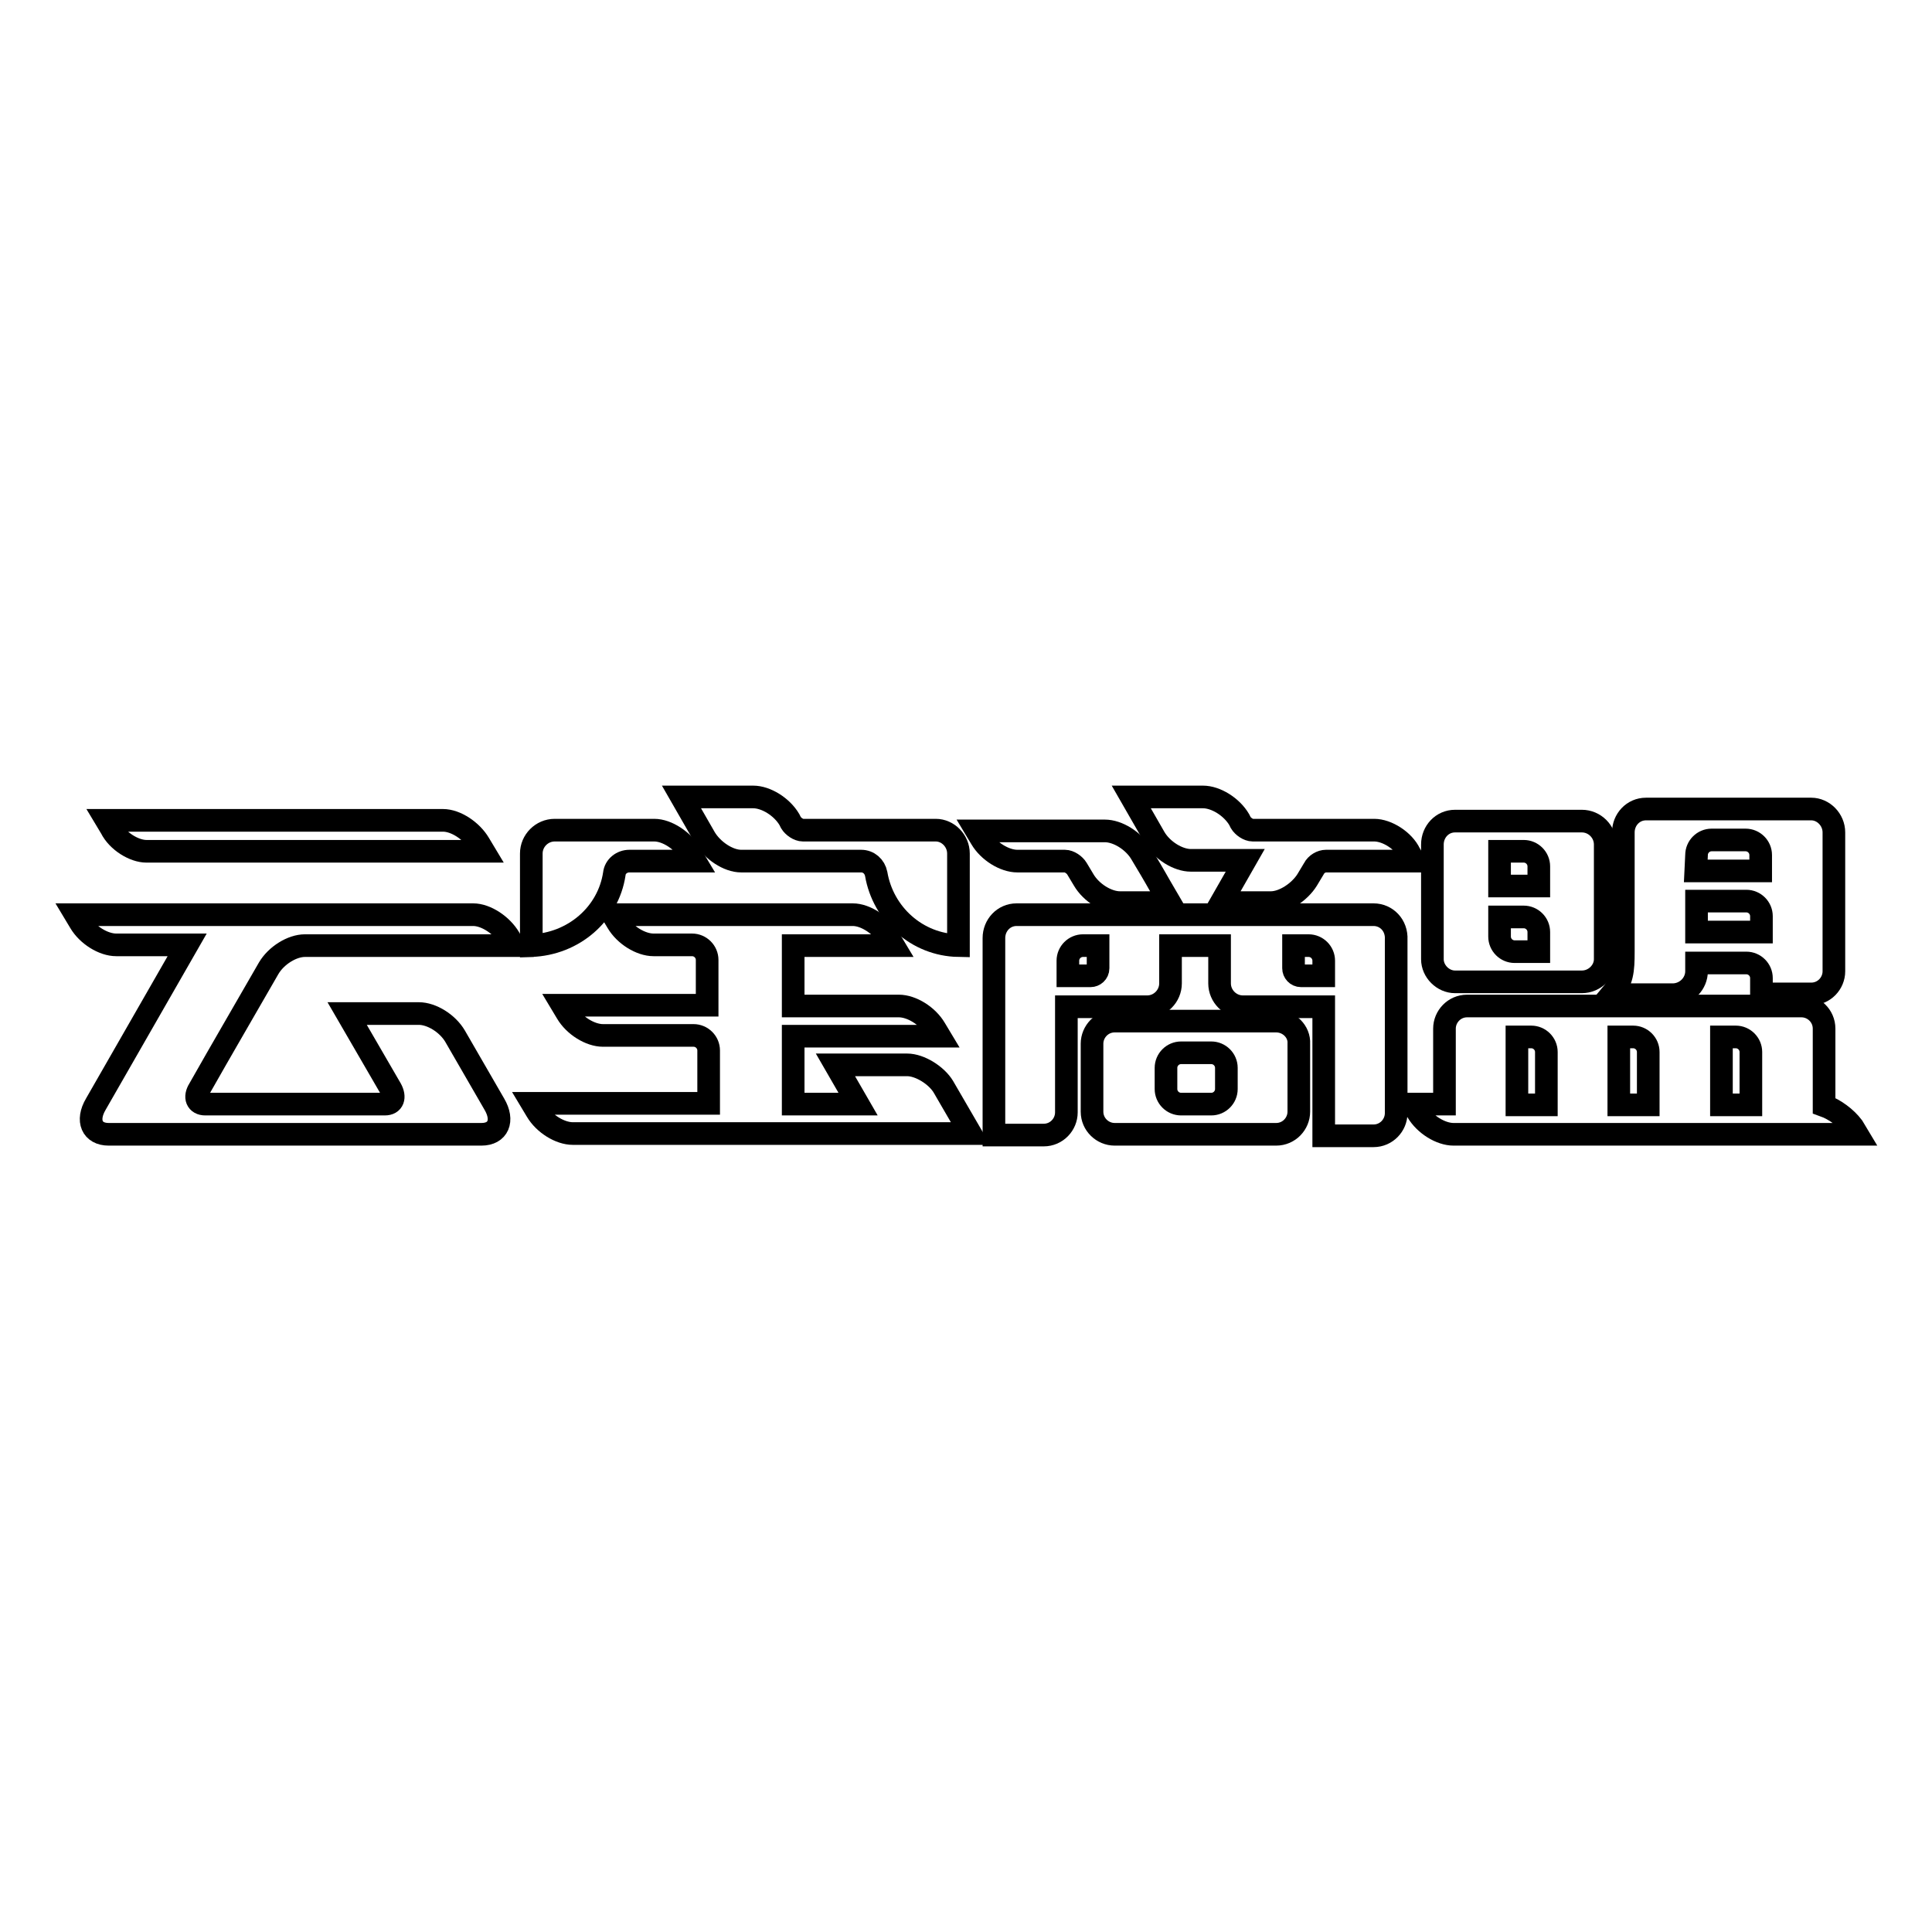
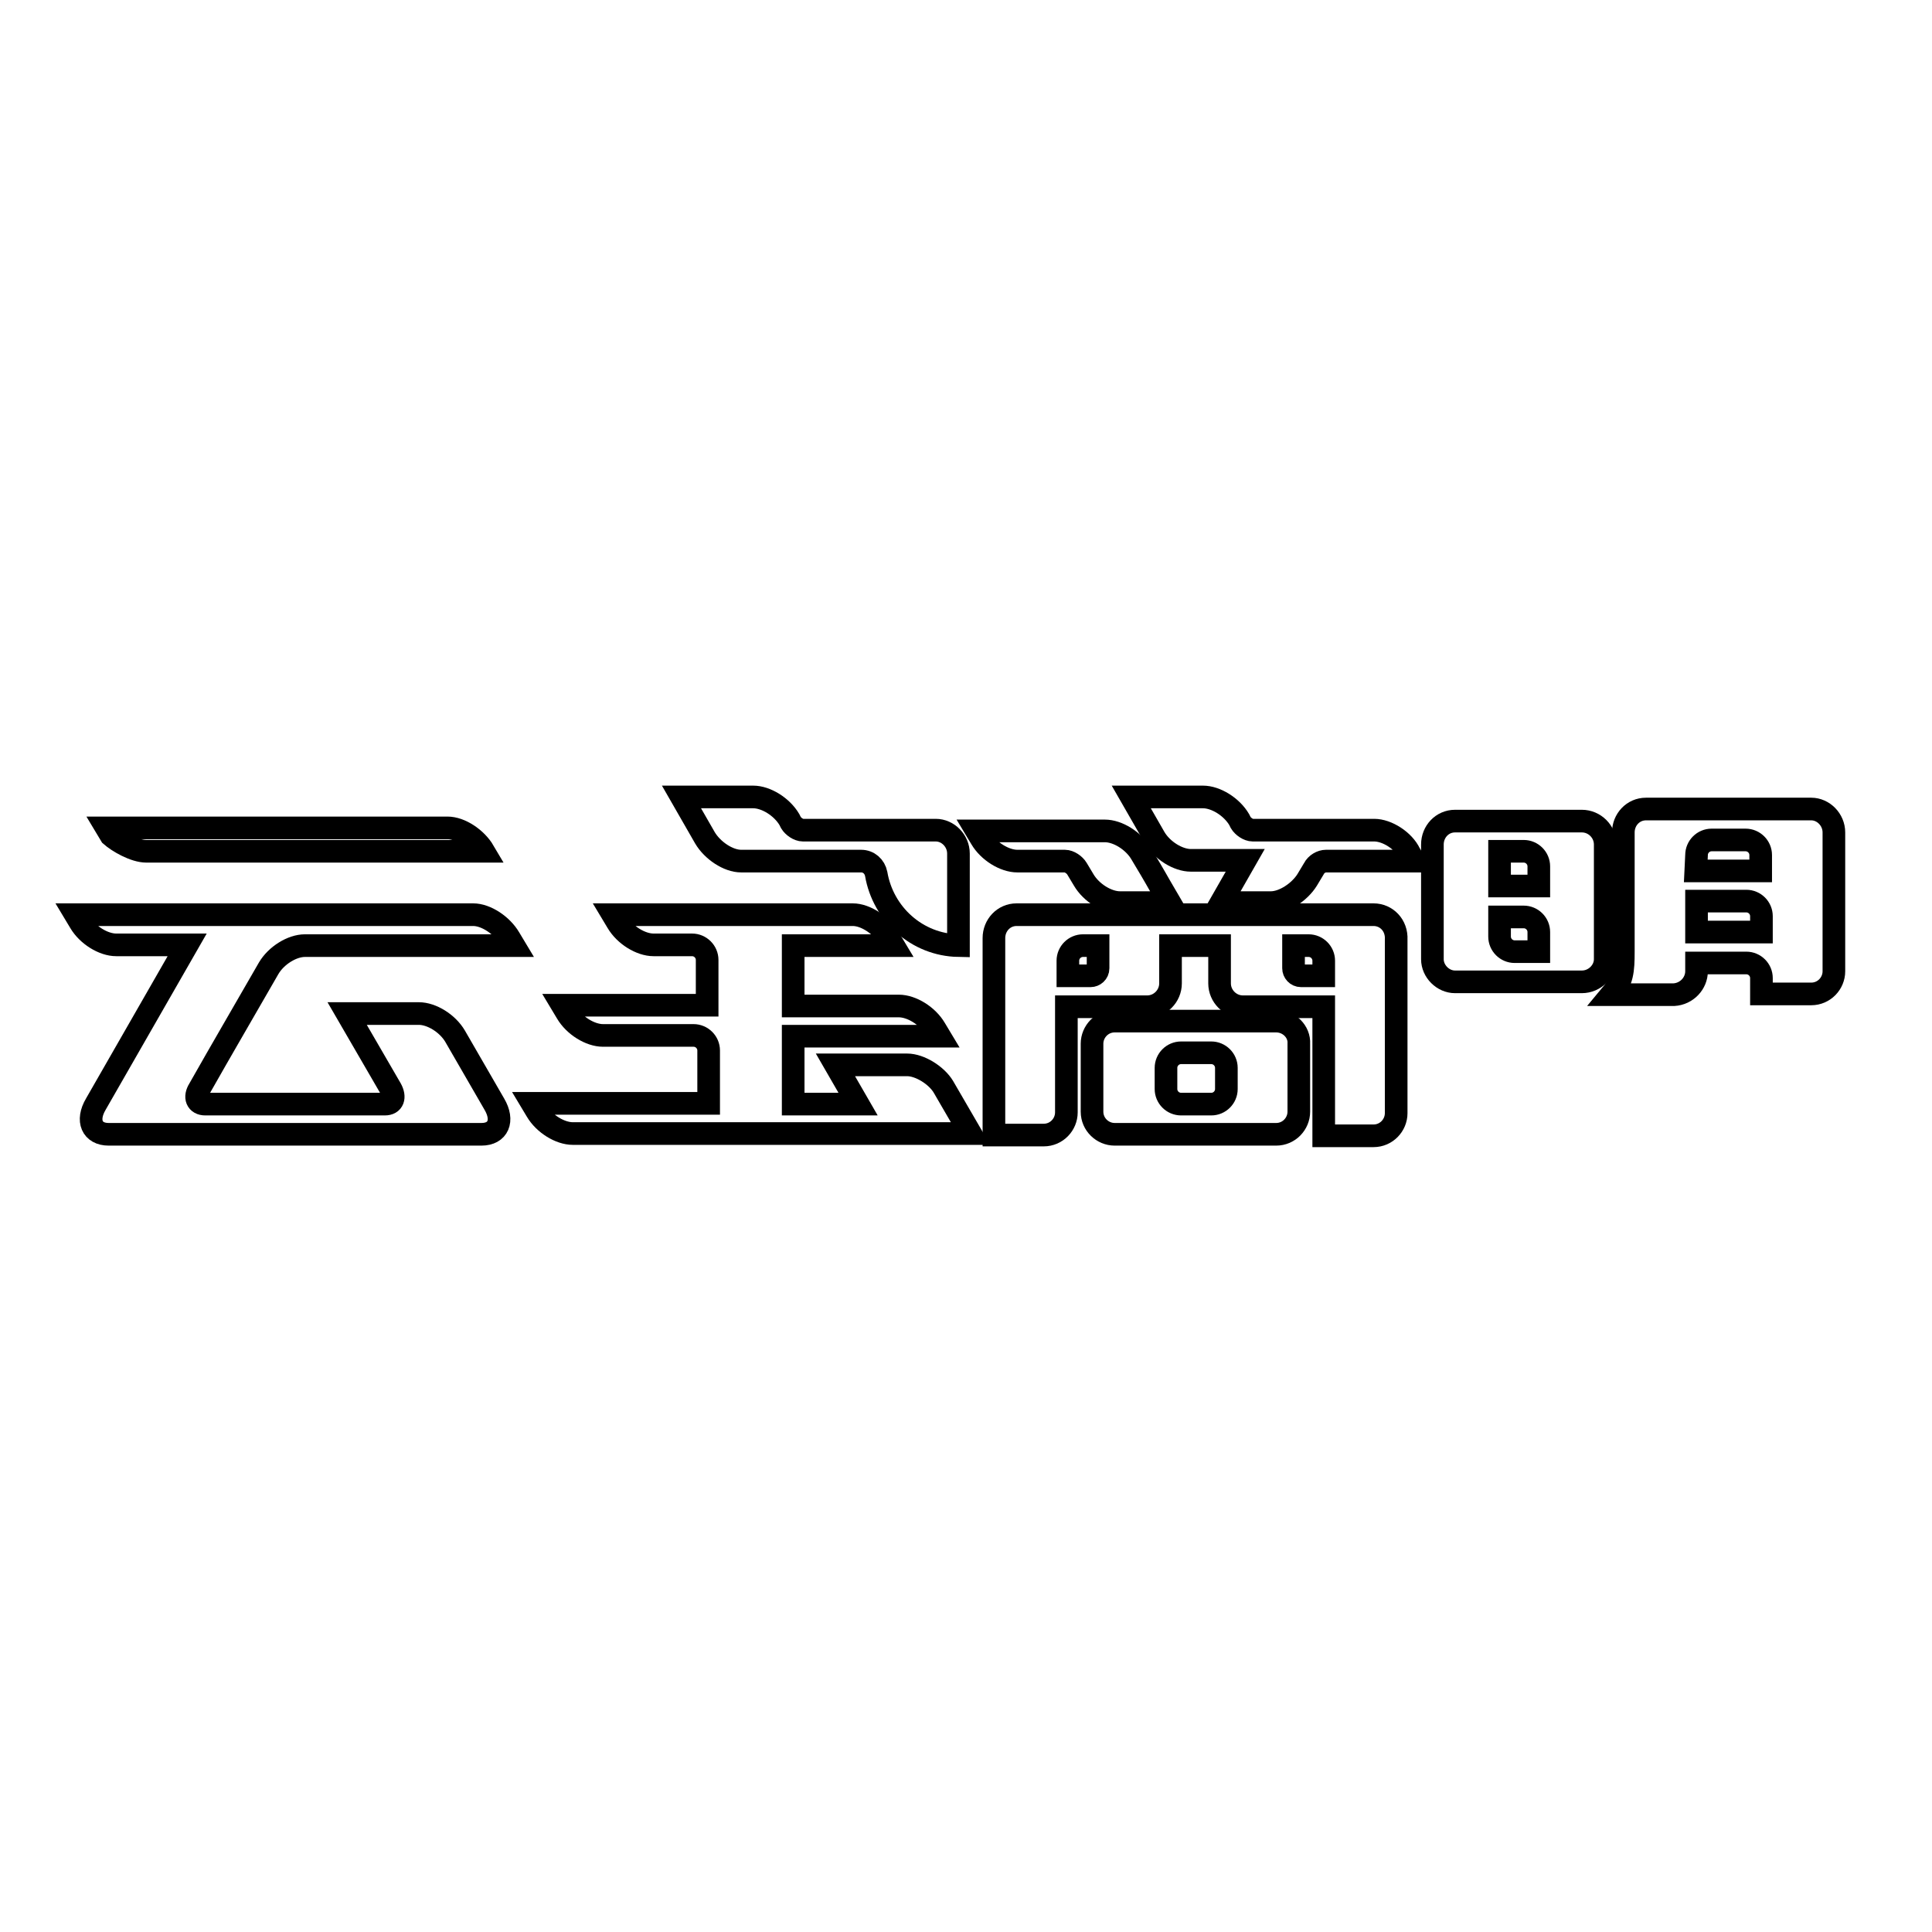
<svg xmlns="http://www.w3.org/2000/svg" version="1.1" x="0px" y="0px" viewBox="0 0 256 256" enable-background="new 0 0 256 256" xml:space="preserve">
  <g>
    <g>
-       <path stroke-width="3" fill-opacity="0" stroke="#000000" d="M81.4,115.8c0.1-1,1-1.7,2-1.7h1.5l0,0h7.2l-0.6-1c-1-1.7-3.1-3.1-4.8-3.1c-4.7,0-8.5,0-13.2,0c-1.7,0-3.1,1.4-3.1,3.1c0,4.1,0,8.1,0,12.2C76,125.1,80.6,121.1,81.4,115.8z" />
      <path stroke-width="3" fill-opacity="0" stroke="#000000" d="M224.8,128.7v-1.1h6.6c1.1,0,2,0.9,2,2v2.1h6.6c1.7,0,3-1.4,3-3c0-5.7,0-12.7,0-18.4c0-1.7-1.4-3.1-3-3.1c-14.7,0-7.2,0-21.9,0c-1.7,0-3,1.4-3,3.1c0,4.9,0,10.9,0,15.8c0,2.5-0.1,3.9-1.6,5.7h8.3C223.5,131.7,224.8,130.3,224.8,128.7z M224.8,113.3c0-1.1,0.9-2,2-2c0.7,0,1.2,0,1.6,0c0,0,0.3,0,1.3,0c0.4,0,0.9,0,1.6,0c1.1,0,2,0.9,2,2v2.1h-8.6L224.8,113.3L224.8,113.3z M224.8,121.3v-1.9h6.6c1.1,0,2,0.9,2,2c0,0.6,0,1.5,0,2.1h-8.6V121.3L224.8,121.3z" />
      <path stroke-width="3" fill-opacity="0" stroke="#000000" d="M98.2,114.1c5.3,0,10.6,0,15.9,0c1,0,1.8,0.7,2,1.7c0.9,5.3,5.4,9.4,10.9,9.5c0-4.1,0-8.1,0-12.2c0-1.7-1.4-3.1-3-3.1c-5.9,0-11.7,0-17.6,0c-0.6,0-1.3-0.5-1.6-1l-0.2-0.4c-1-1.7-3.1-3-4.8-3h-9.5l3.1,5.4C94.4,112.7,96.5,114.1,98.2,114.1z" />
      <path stroke-width="3" fill-opacity="0" stroke="#000000" d="M192.8,130.1c6.6,0,10.3,0,16.8,0c1.7,0,3.1-1.4,3.1-3c0-5.2,0-10,0-15.2c0-1.7-1.4-3.1-3.1-3.1c-6.6,0-10.3,0-16.8,0c-1.7,0-3,1.4-3,3.1c0,5.2,0,10,0,15.2C189.8,128.7,191.2,130.1,192.8,130.1z M198.7,112.8h3.2c1.1,0,2,0.9,2,2v2.6c-2,0-3.2,0-5.2,0V112.8z M198.7,121.5h3.2c1.1,0,2,0.9,2,2v2.6h-3.2c-1.1,0-2-0.9-2-2V121.5z" />
      <path stroke-width="3" fill-opacity="0" stroke="#000000" d="M35.6,128.3c1-1.7,3.1-3,4.8-3h12.7l0,0h15l-0.6-1c-1-1.7-3.1-3.1-4.8-3.1c-17.6,0-35.1,0-52.7,0l0.6,1c1,1.7,3.1,3,4.8,3h9.4l-12.1,21.1c-1.3,2.2-0.5,4,1.7,4c16.5,0,33,0,49.4,0c2.2,0,3-1.8,1.7-4l-5.2-9c-1-1.7-3.1-3-4.8-3H46l5.8,10c0.6,1.1,0.3,2-0.8,2c-7.9,0-15.9,0-23.8,0c-1.1,0-1.5-0.9-0.8-2C29.4,139,32.5,133.7,35.6,128.3z" />
      <path stroke-width="3" fill-opacity="0" stroke="#000000" d="M182.1,110c-5.1,0-11,0-16.1,0c-0.6,0-1.3-0.5-1.6-1l-0.2-0.4c-1-1.7-3.1-3-4.8-3h-9.5l3.1,5.4c1,1.7,3.1,3,4.8,3h7.2l-3.2,5.6h6.6c1.7,0,3.8-1.4,4.8-3l0.9-1.5c0.3-0.6,1-1,1.6-1c3.9,0,7.8,0,11.7,0l-0.6-1C186,111.4,183.8,110,182.1,110z" />
      <path stroke-width="3" fill-opacity="0" stroke="#000000" d="M182,121.2h-10.7h-9.7h-6.5h-9.7h-10.7c-1.7,0-3,1.4-3,3.1v26.1h6.6c1.7,0,3-1.4,3-3v-1.8v-12.2h10.7c1.7,0,3.1-1.4,3.1-3.1v-5h6.5v5c0,1.7,1.4,3.1,3.1,3.1h10.7v17.1h6.6c1.7,0,3-1.4,3-3c0-7.7,0-15.4,0-23C185.1,122.6,183.7,121.2,182,121.2z M145.5,128.3c0,0.6-0.5,1-1,1h-3v-2c0-1.1,0.9-2,2-2h2V128.3z M175.4,129.3h-3c-0.6,0-1-0.5-1-1v-3h2c1.1,0,2,0.9,2,2L175.4,129.3L175.4,129.3z" />
-       <path stroke-width="3" fill-opacity="0" stroke="#000000" d="M241.7,146.5v-10.2c0-1.7-1.4-3-3-3c-15.2,0-29.2,0-44.3,0c-1.7,0-3,1.4-3,3v10h-4.2l0.6,1c1,1.7,3.1,3,4.8,3c17.6,0,36,0,53.5,0l-0.6-1C244.6,148.1,243.1,147,241.7,146.5z M204.9,146.4H201v-9h1.9c1.1,0,2,0.9,2,2V146.4L204.9,146.4z M218.4,146.4h-3.9v-9h1.9c1.1,0,2,0.9,2,2V146.4z M232,146.4h-3.9v-9h1.9c1.1,0,2,0.9,2,2V146.4L232,146.4z" />
      <path stroke-width="3" fill-opacity="0" stroke="#000000" d="M141.1,114.1c0.6,0,1.3,0.5,1.6,1l0.9,1.5c1,1.7,3.1,3,4.8,3h6.6c-2.4-4.1-1.4-2.5-3.8-6.5c-1-1.7-3.1-3-4.8-3c-9.6,0-7.4,0-17,0l0.6,1c1,1.7,3.1,3,4.8,3C139.9,114.1,136,114.1,141.1,114.1z" />
      <path stroke-width="3" fill-opacity="0" stroke="#000000" d="M120.2,141.1h-9.5l3,5.2h-8.6v-9h19.4l-0.6-1c-1-1.7-3.1-3-4.8-3h-14v-8h13.3l-0.6-1c-1-1.7-3.1-3.1-4.8-3.1c-10.6,0-21.2,0-31.8,0l0.6,1c1,1.7,3.1,3,4.8,3h1.9l0,0h3.2c1.1,0,2,0.9,2,2v6h-5.2H74.5l0.6,1c1,1.7,3.1,3,4.8,3h8.8l0,0h3.2c1.1,0,2,0.9,2,2v7H70.5l0.6,1c1,1.7,3.1,3,4.8,3h52.7l-3.6-6.2C124.1,142.5,121.9,141.1,120.2,141.1z" />
-       <path stroke-width="3" fill-opacity="0" stroke="#000000" d="M19.4,112.8h44.7l-0.6-1c-1-1.7-3.1-3.1-4.8-3.1H14.1l0.6,1C15.6,111.5,17.8,112.8,19.4,112.8z" />
+       <path stroke-width="3" fill-opacity="0" stroke="#000000" d="M19.4,112.8h44.7c-1-1.7-3.1-3.1-4.8-3.1H14.1l0.6,1C15.6,111.5,17.8,112.8,19.4,112.8z" />
      <path stroke-width="3" fill-opacity="0" stroke="#000000" d="M169.1,135.3c-6.6,0-14.8,0-21.4,0c-1.7,0-3,1.4-3,3c0,5.2,0,3.7,0,9c0,1.7,1.4,3,3,3c6.6,0,14.8,0,21.4,0c1.7,0,3-1.4,3-3c0-5.2,0-3.8,0-9C172.2,136.7,170.8,135.3,169.1,135.3z M162.5,142.8C162.5,142.8,162.5,142.8,162.5,142.8c0,0.2,0,0.5,0,1.5c0,1.1-0.9,2-2,2h-4c-1.1,0-2-0.9-2-2c0-1,0-1.3,0-1.4c0,0,0,0,0,0c0-0.1,0-0.5,0-1.4c0-1.1,0.9-2,2-2h4c1.1,0,2,0.9,2,2C162.5,142.4,162.5,142.7,162.5,142.8z" />
    </g>
  </g>
</svg>